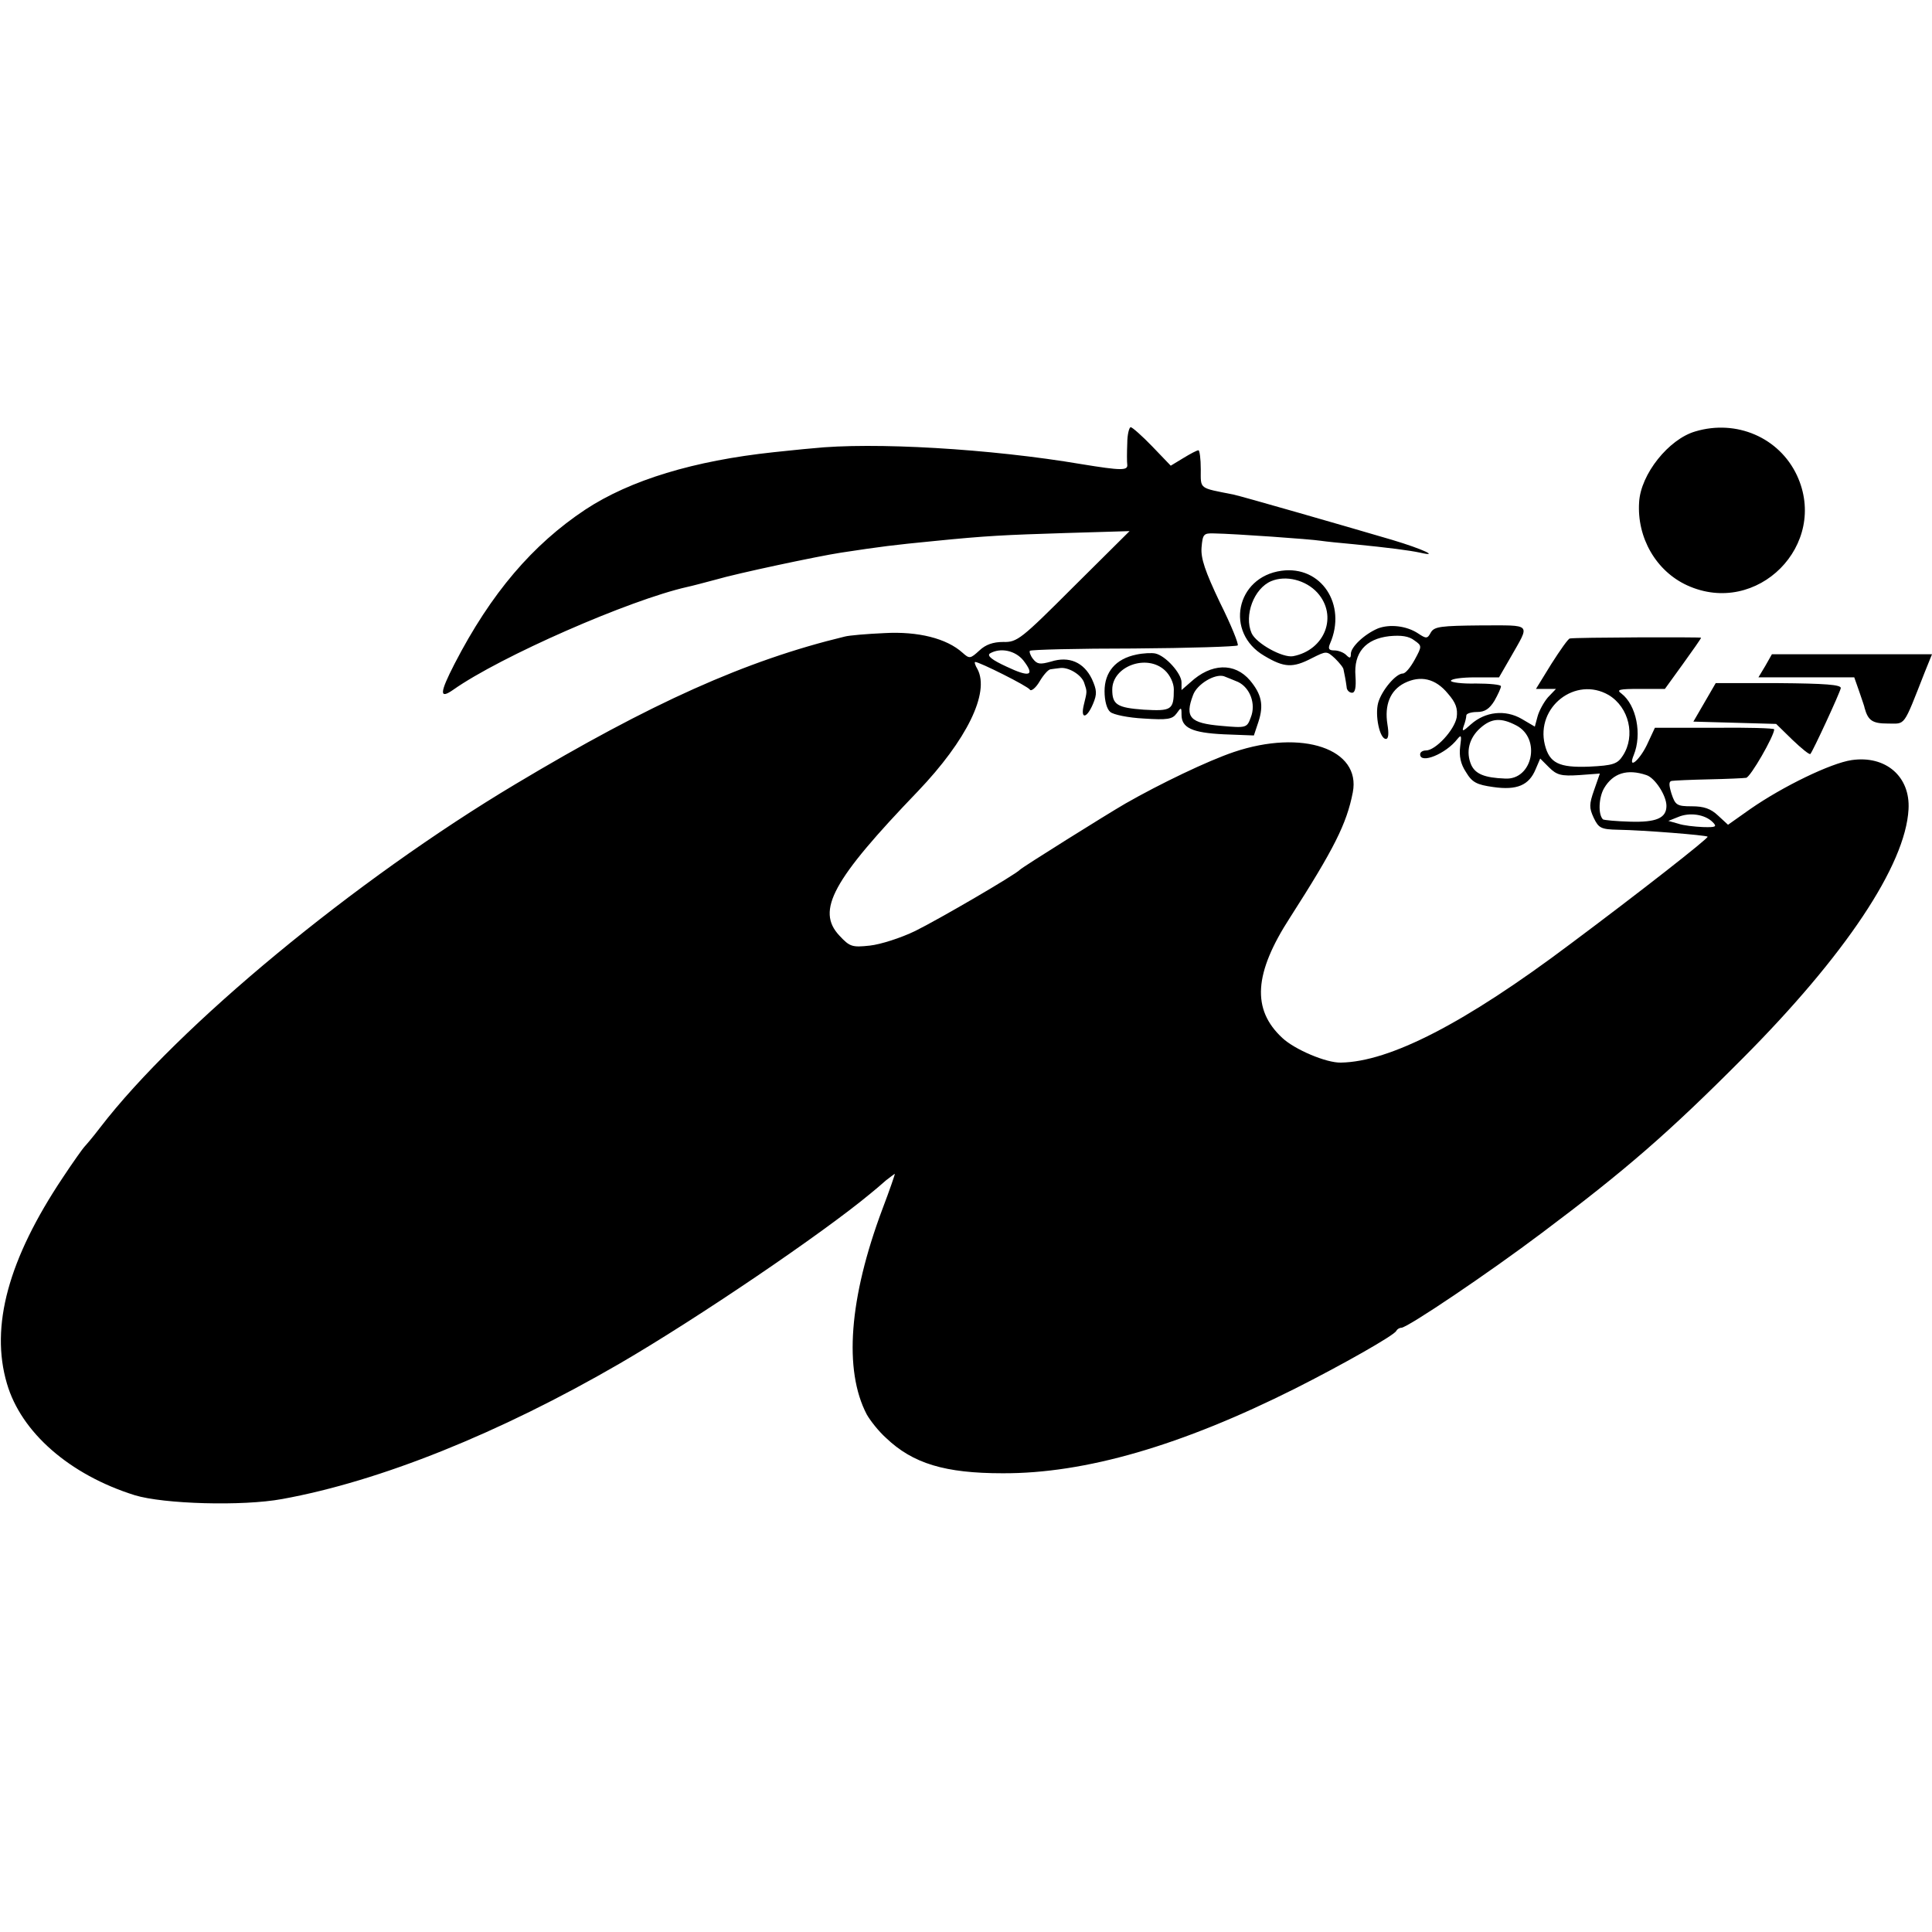
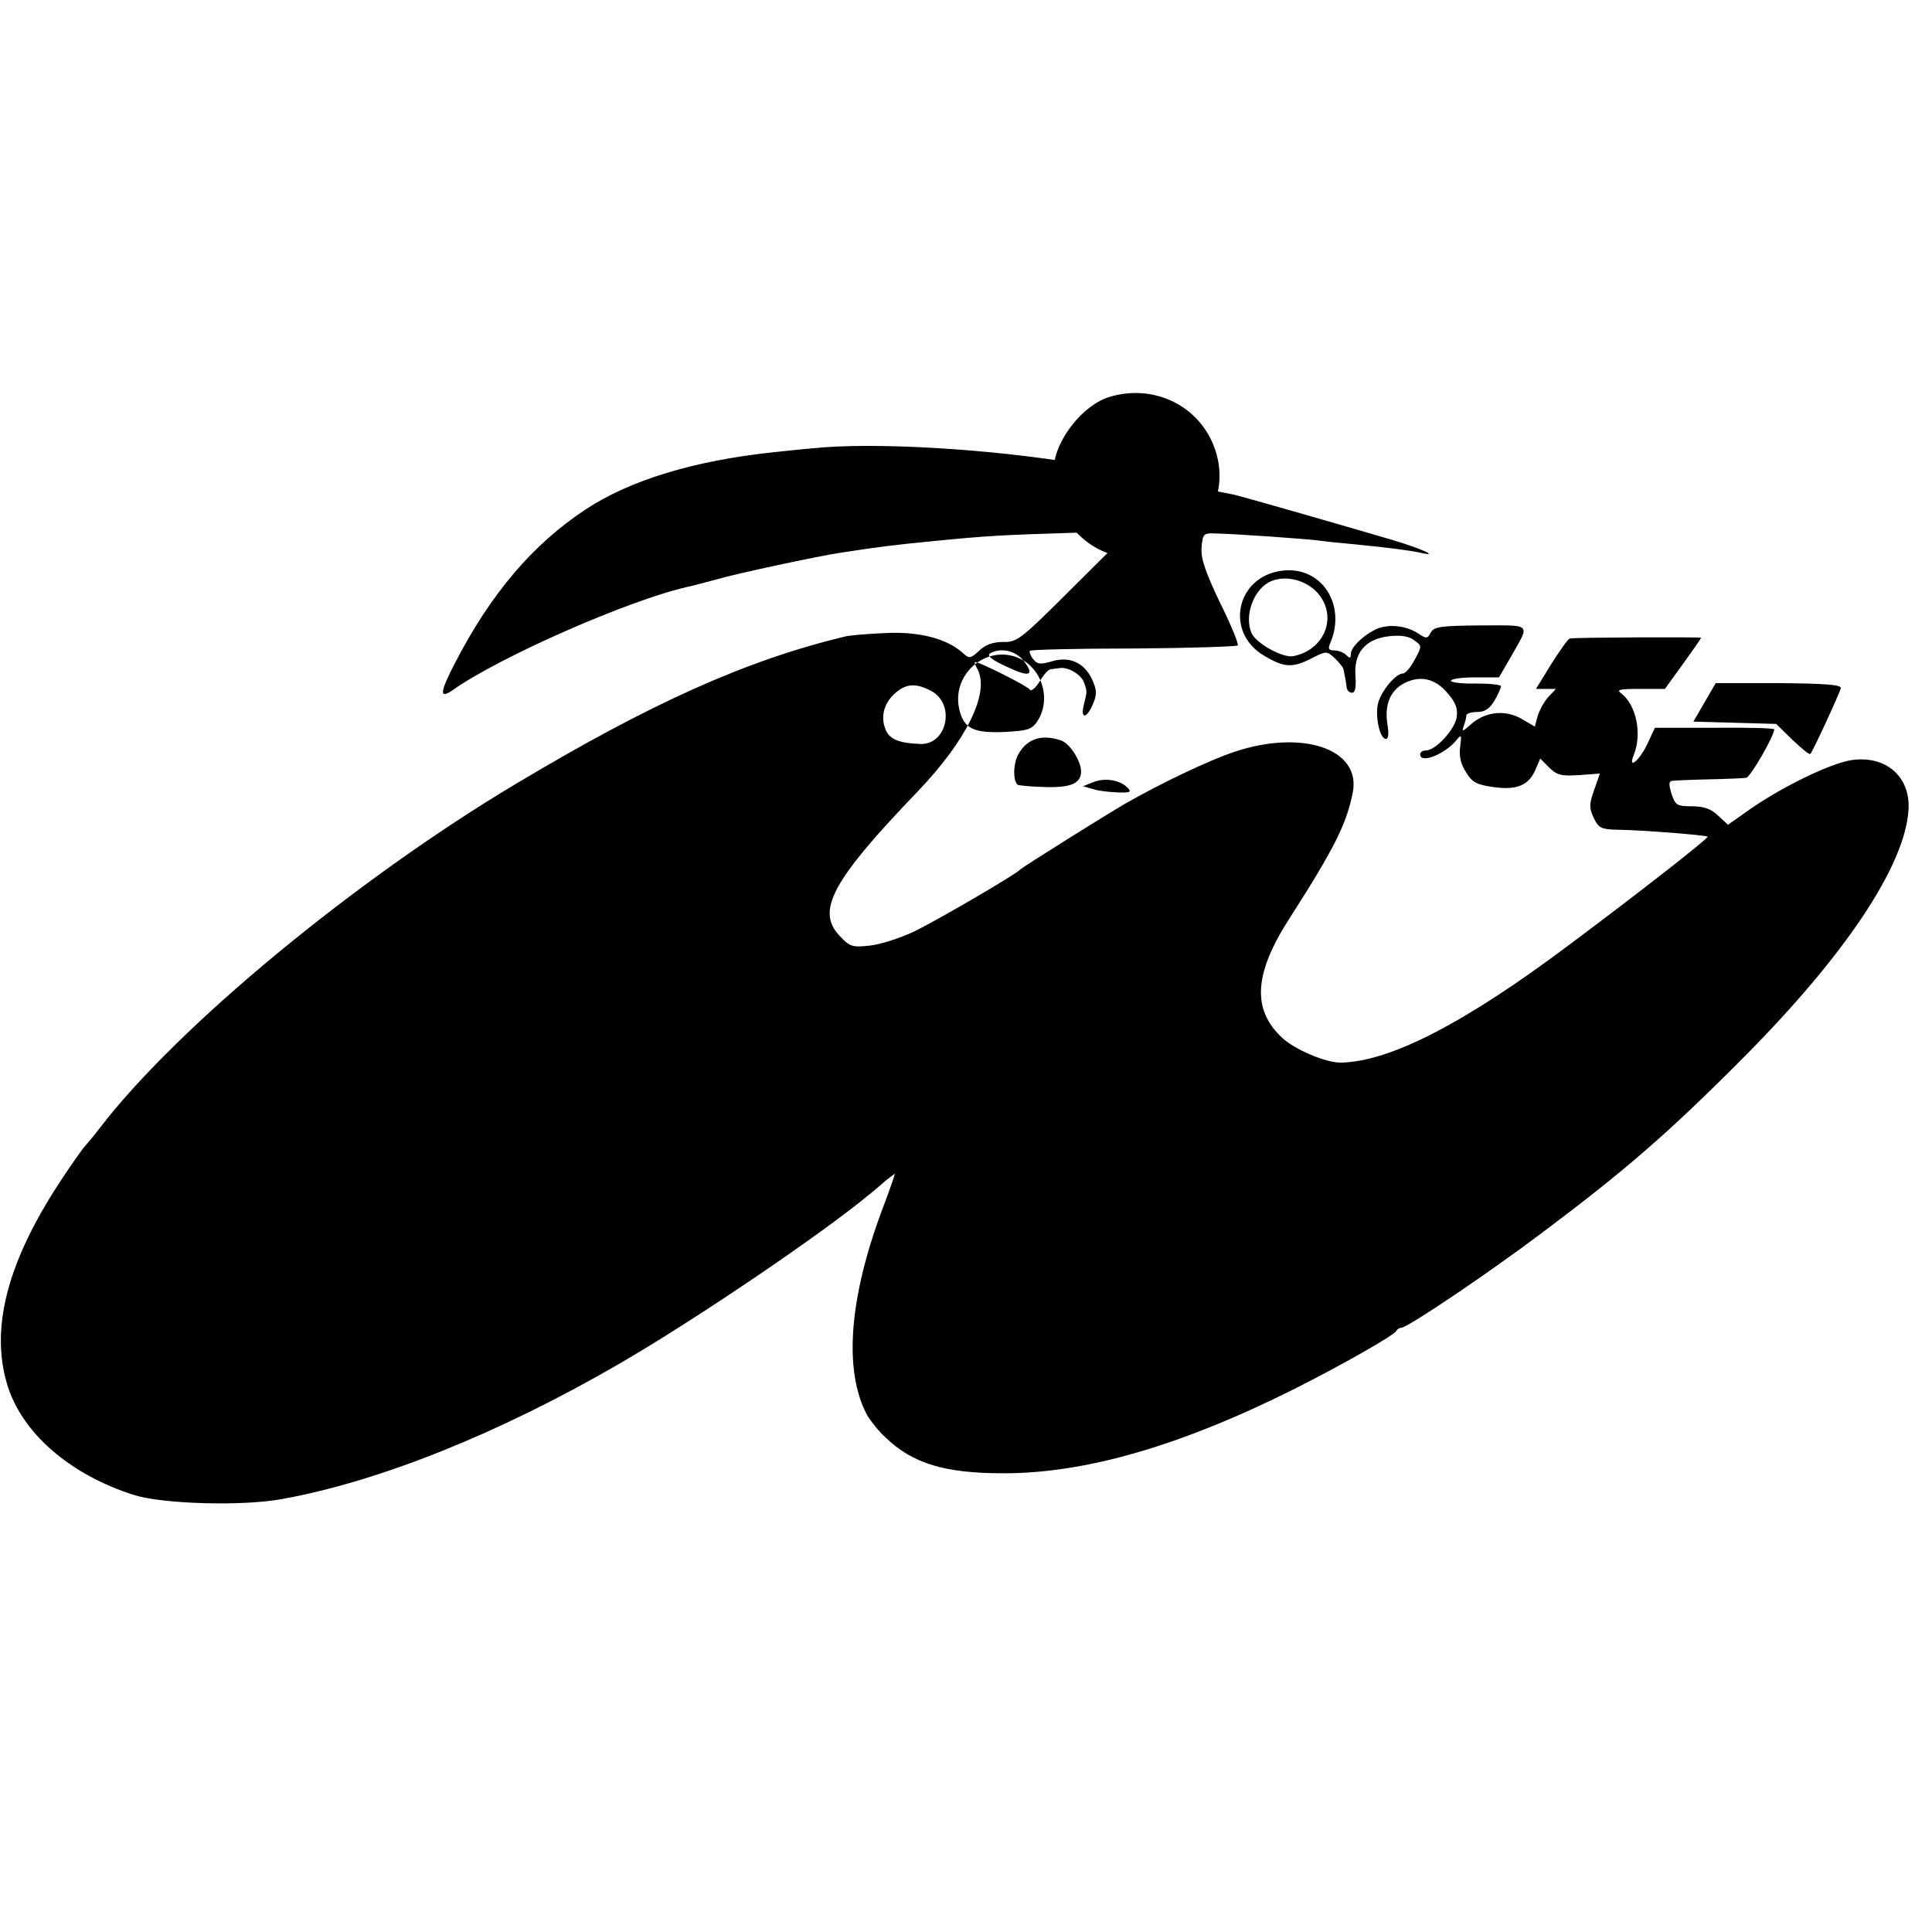
<svg xmlns="http://www.w3.org/2000/svg" version="1.0" width="669.333" height="669.333" viewBox="0 0 502 502">
-   <path d="M292.9 115.2c-.1 2.4-.1 4.9 0 5.5.2 1.6-1.5 1.6-11.9-.1-23.6-4-54.2-5.8-70-4.1-2.5.2-7 .7-10 1-20.6 2.2-37.2 7.2-48.9 14.9-13.7 9.1-24.5 21.7-34 40.1-3.9 7.6-4 9.3-.3 6.7 12.2-8.6 45.7-23.3 60.8-26.7 1-.2 4.4-1.1 7.4-1.9 5.4-1.6 26.6-6.1 32.5-7 10.5-1.6 13.7-2 24-3 13.9-1.4 18.5-1.6 34.3-2.1l16.7-.5-14.5 14.4c-13.7 13.7-14.7 14.5-18.3 14.4-2.7 0-4.6.7-6.2 2.2-2.4 2.2-2.6 2.2-4.4.6-4.1-3.7-11.5-5.6-20.3-5.1-4.6.2-9.2.6-10.3.9-25.7 6.2-50.4 17.3-85.5 38.3-41.7 24.9-87.8 63-108 89.3-1.9 2.5-3.8 4.7-4.1 5-.3.3-2.9 3.9-5.6 8-14.1 21.1-18.9 38.6-14.5 53.5 3.7 12.7 16.3 23.7 33.2 29 7.5 2.3 28 2.9 38.3 1 25.4-4.6 56.5-17.1 87.7-35.2 20.3-11.8 52.7-33.8 65.2-44.2 1.1-.9 2.9-2.4 4-3.4 1.2-.9 2.2-1.7 2.3-1.7.1 0-1.3 4.1-3.2 9.1-8.7 23.2-10.1 41.9-4.1 53.4.9 1.6 3.1 4.4 5 6.1 7 6.7 15.4 9.2 30.3 9.2 21.5.1 46.5-7.2 76-22 12.1-6.1 25.9-13.9 26.3-15 .2-.4.8-.8 1.3-.8 1.6 0 22.8-14.3 36.6-24.7 21.6-16.2 32.8-25.9 52.1-45.3 26.6-26.7 42.3-50.2 43.1-64.7.5-8.5-5.9-14.1-14.8-12.8-5.4.8-17.8 6.8-26.3 12.7l-5.8 4.1-2.6-2.4c-1.9-1.8-3.7-2.4-6.8-2.4-3.9 0-4.3-.3-5.3-3.3-.7-2.3-.7-3.2.1-3.3.6-.1 4.9-.3 9.6-.4 4.7-.1 9.1-.3 9.7-.4 1.1-.1 7.3-10.9 7.3-12.6 0-.3-7-.5-15.5-.4H430l-2.1 4.5c-2 4.1-5 6.5-3.4 2.6 2.2-5.4.7-13-3.2-16-1.4-1-.6-1.2 4.8-1.2h6.5l4.7-6.5c2.6-3.6 4.7-6.6 4.7-6.8 0-.2-32.8-.1-34.1.2-.4 0-2.5 3-4.8 6.6l-4 6.5h5.2l-2.1 2.2c-1.1 1.3-2.3 3.5-2.7 5l-.7 2.6-3.4-2c-4.3-2.5-9.5-1.9-13.2 1.4-2.1 1.9-2.4 2-1.9.5.4-1 .7-2.3.7-2.8s1.3-.9 2.8-.9c2 0 3.2-.8 4.5-2.9.9-1.6 1.7-3.3 1.7-3.8 0-.4-2.9-.7-6.5-.7-3.6.1-6.5-.3-6.5-.7 0-.5 2.8-.9 6.3-.9h6.2l3-5.2c5.1-9 5.8-8.3-7.7-8.3-10.4.1-12.1.3-13 1.8-.9 1.7-1.2 1.7-3.3.3-3-2-7.4-2.5-10.5-1.3-3.5 1.5-7 4.8-7 6.6 0 1.2-.3 1.2-1.2.3-.7-.7-2.1-1.2-3.1-1.2-1.4 0-1.7-.4-1.1-1.8 4.4-10.1-2.3-20.3-12.6-18.9-11.9 1.6-14.8 16.1-4.5 22.1 5.2 3.1 7.4 3.2 12.4.6 3.8-1.9 3.8-1.9 6 .1 1.1 1.1 2.2 2.4 2.2 2.9.1.6.3 1.4.4 2 .1.5.3 1.7.4 2.5 0 .8.7 1.5 1.4 1.5.8 0 1.1-1.3.9-4.3-.5-6.1 2.6-9.7 8.8-10.4 3.1-.3 5.1 0 6.5 1.1 2 1.4 2 1.5.1 5-1.1 2-2.4 3.6-3.1 3.6-1.8 0-5.5 4.4-6.4 7.6-.9 3.3.4 9.4 2 9.4.7 0 .8-1.4.4-3.8-.8-5 .7-8.8 4.4-10.7 4.2-2.1 8.1-1.2 11.3 2.7 2.1 2.4 2.6 3.9 2.3 6.2-.6 3.3-5.5 8.6-8 8.6-.8 0-1.5.4-1.5 1 0 2.6 6.7-.1 9.7-4 1-1.2 1.1-.9.7 2-.3 2.4.1 4.5 1.5 6.6 1.6 2.7 2.8 3.3 7.1 3.9 6.2.9 9.3-.5 11-4.6l1.2-2.8 2.3 2.3c2 2 3.2 2.3 7.8 2l5.4-.4-1.5 4.3c-1.3 3.7-1.3 4.6-.1 7.2 1.3 2.7 1.9 3 6.4 3.1 6.4.1 22.8 1.4 23.2 1.8.4.3-18 14.7-35.7 27.9-27.4 20.6-46.9 30.6-59.6 30.8-3.8.1-12-3.4-15.2-6.4-8-7.4-7.4-16.8 2-31.3 11.4-17.8 14.7-24.3 16.3-32.5 2.2-11.3-13.1-16.5-30.9-10.5-6.8 2.3-19.1 8.2-28.2 13.4-5 2.9-26.9 16.6-27.4 17.2-1.2 1.3-21.1 12.9-27.2 15.9-3.7 1.8-9 3.5-11.8 3.8-4.6.5-5.2.3-7.9-2.6-6.1-6.5-1.8-14.4 20.4-37.5 12.7-13.3 18.7-25.6 15.5-31.7-.6-1-.9-1.9-.6-1.9 1.1 0 13.7 6.3 14.2 7.2.3.5 1.5-.4 2.5-2.1 1-1.7 2.3-3.2 2.9-3.2.5-.1 1.6-.2 2.3-.3 2.2-.4 5.7 1.7 6.4 3.8.8 2.4.8 2.1-.1 5.8-.9 3.8.8 3.5 2.4-.3 1.1-2.6 1-3.6-.3-6.5-2.1-4.3-5.9-6-10.6-4.5-2.9.8-3.6.7-4.7-.7-.7-.9-1-1.9-.8-2.1.2-.3 12.4-.6 26.9-.6 14.6-.1 26.8-.5 27.1-.8.3-.3-1.7-5.3-4.6-11.1-3.9-8.2-5-11.5-4.8-14.3.3-3.5.5-3.8 3.3-3.7 5.5.1 25.1 1.5 27.6 1.9 1.3.2 5.2.6 8.6.9 9.1.9 14.5 1.6 17.3 2.2 5.2 1.2.8-.9-7.2-3.3-12.9-3.8-39-11.3-41.3-11.8-9.1-1.8-8.5-1.3-8.5-6.6 0-2.7-.3-4.9-.6-4.9-.4 0-2.1.9-3.9 2l-3.3 2-4.8-5c-2.6-2.7-5.2-5-5.6-5-.4 0-.9 1.9-.9 4.2zm49.4 38.8c5.4 6 2 14.9-6.3 16.5-2.7.5-9.6-3.3-10.8-6-2-4.6.6-11.6 5.1-13.5 3.8-1.6 9-.3 12 3zm-76.4 17.6c3.1 4 1.7 4.5-4.4 1.6-3.7-1.7-5.1-2.8-4.3-3.4 2.7-1.6 6.6-.8 8.7 1.8zm152.1 9c5.3 3.2 7 10.6 3.7 15.7-1.4 2.2-2.5 2.6-8.8 2.9-7.8.3-10.3-.9-11.5-5.7-2.4-9.8 8-17.9 16.6-12.9zm-24 7.9c6.5 3.4 4.2 14.2-2.9 13.8-5.4-.2-7.7-1.2-8.8-3.5-1.5-3.4-.6-7 2.3-9.6 2.9-2.6 5.4-2.8 9.4-.7zm33.8 12.9c2.2.7 5.2 5.3 5.2 8 0 3.2-2.7 4.3-9.4 4.1-3.7-.1-6.8-.4-7.1-.6-1.3-1.3-1.1-5.7.3-8.1 2.3-3.9 6-5.1 11-3.4zm17.2 12.2c1.2 1.2.9 1.4-2.5 1.3-2.2-.1-5.1-.4-6.5-.9l-2.5-.7 2.5-1c3-1.3 7-.7 9 1.3zm-4.5-101.5c-6.9 2-14.2 11.1-14.6 18.4-.6 9.2 4.4 17.9 12.5 21.6 18.2 8.3 36.9-10.6 28.5-28.6-4.6-9.8-15.7-14.6-26.4-11.4z" />
-   <path d="M295.2 170.1c-5.3 1.1-8.2 4.5-8.2 9.5 0 2.5.6 4.7 1.5 5.4.8.7 4.7 1.5 8.7 1.7 6.1.4 7.4.2 8.5-1.3 1.2-1.7 1.3-1.7 1.3.3 0 3.4 2.7 4.7 11 5.1l7.8.3 1.2-3.6c1.4-4.3.8-7.1-2.2-10.7-4-4.7-10.1-4.5-15.5.5l-2.3 2v-2c0-2.3-4.1-6.9-6.8-7.5-.9-.2-3.2-.1-5 .3zm7.5 4.1c1.3 1.2 2.3 3.3 2.3 4.9 0 5.4-.6 5.7-7.8 5.3-6.9-.5-8.2-1.3-8.2-5.2 0-6.1 9-9.4 13.7-5zm19 3c3.1 1.5 4.7 5.7 3.3 9.2-1 2.7-1.1 2.8-7.7 2.2-8.1-.7-9.5-2.2-7.3-8 1-2.8 5.6-5.6 8-4.9.8.3 2.5 1 3.7 1.5zm137-4.2-1.8 3h24.9l1.3 3.7c.7 2.1 1.4 4 1.4 4.3.9 3.2 2 4 6 4 4.7 0 3.9 1.2 9.6-13.3l1.9-4.7h-41.6l-1.7 3z" />
+   <path d="M292.9 115.2c-.1 2.4-.1 4.9 0 5.5.2 1.6-1.5 1.6-11.9-.1-23.6-4-54.2-5.8-70-4.1-2.5.2-7 .7-10 1-20.6 2.2-37.2 7.2-48.9 14.9-13.7 9.1-24.5 21.7-34 40.1-3.9 7.6-4 9.3-.3 6.7 12.2-8.6 45.7-23.3 60.8-26.7 1-.2 4.4-1.1 7.4-1.9 5.4-1.6 26.6-6.1 32.5-7 10.5-1.6 13.7-2 24-3 13.9-1.4 18.5-1.6 34.3-2.1l16.7-.5-14.5 14.4c-13.7 13.7-14.7 14.5-18.3 14.4-2.7 0-4.6.7-6.2 2.2-2.4 2.2-2.6 2.2-4.4.6-4.1-3.7-11.5-5.6-20.3-5.1-4.6.2-9.2.6-10.3.9-25.7 6.2-50.4 17.3-85.5 38.3-41.7 24.9-87.8 63-108 89.3-1.9 2.5-3.8 4.7-4.1 5-.3.3-2.9 3.9-5.6 8-14.1 21.1-18.9 38.6-14.5 53.5 3.7 12.7 16.3 23.7 33.2 29 7.5 2.3 28 2.9 38.3 1 25.4-4.6 56.5-17.1 87.7-35.2 20.3-11.8 52.7-33.8 65.2-44.2 1.1-.9 2.9-2.4 4-3.4 1.2-.9 2.2-1.7 2.3-1.7.1 0-1.3 4.1-3.2 9.1-8.7 23.2-10.1 41.9-4.1 53.4.9 1.6 3.1 4.4 5 6.1 7 6.7 15.4 9.2 30.3 9.2 21.5.1 46.5-7.2 76-22 12.1-6.1 25.9-13.9 26.3-15 .2-.4.8-.8 1.3-.8 1.6 0 22.8-14.3 36.6-24.7 21.6-16.2 32.8-25.9 52.1-45.3 26.6-26.7 42.3-50.2 43.1-64.7.5-8.5-5.9-14.1-14.8-12.8-5.4.8-17.8 6.8-26.3 12.7l-5.8 4.1-2.6-2.4c-1.9-1.8-3.7-2.4-6.8-2.4-3.9 0-4.3-.3-5.3-3.3-.7-2.3-.7-3.2.1-3.3.6-.1 4.9-.3 9.6-.4 4.7-.1 9.1-.3 9.7-.4 1.1-.1 7.3-10.9 7.3-12.6 0-.3-7-.5-15.5-.4H430l-2.1 4.5c-2 4.1-5 6.5-3.4 2.6 2.2-5.4.7-13-3.2-16-1.4-1-.6-1.2 4.8-1.2h6.5l4.7-6.5c2.6-3.6 4.7-6.6 4.7-6.8 0-.2-32.8-.1-34.1.2-.4 0-2.5 3-4.8 6.6l-4 6.5h5.2l-2.1 2.2c-1.1 1.3-2.3 3.5-2.7 5l-.7 2.6-3.4-2c-4.3-2.5-9.5-1.9-13.2 1.4-2.1 1.9-2.4 2-1.9.5.4-1 .7-2.3.7-2.8s1.3-.9 2.8-.9c2 0 3.2-.8 4.5-2.9.9-1.6 1.7-3.3 1.7-3.8 0-.4-2.9-.7-6.5-.7-3.6.1-6.5-.3-6.5-.7 0-.5 2.8-.9 6.3-.9h6.2l3-5.2c5.1-9 5.8-8.3-7.7-8.3-10.4.1-12.1.3-13 1.8-.9 1.7-1.2 1.7-3.3.3-3-2-7.4-2.5-10.5-1.3-3.5 1.5-7 4.8-7 6.6 0 1.2-.3 1.2-1.2.3-.7-.7-2.1-1.2-3.1-1.2-1.4 0-1.7-.4-1.1-1.8 4.4-10.1-2.3-20.3-12.6-18.9-11.9 1.6-14.8 16.1-4.5 22.1 5.2 3.1 7.4 3.2 12.4.6 3.8-1.9 3.8-1.9 6 .1 1.1 1.1 2.2 2.4 2.2 2.9.1.6.3 1.4.4 2 .1.5.3 1.7.4 2.5 0 .8.7 1.5 1.4 1.5.8 0 1.1-1.3.9-4.3-.5-6.1 2.6-9.7 8.8-10.4 3.1-.3 5.1 0 6.5 1.1 2 1.4 2 1.5.1 5-1.1 2-2.4 3.6-3.1 3.6-1.8 0-5.5 4.4-6.4 7.6-.9 3.3.4 9.4 2 9.4.7 0 .8-1.4.4-3.8-.8-5 .7-8.8 4.4-10.7 4.2-2.1 8.1-1.2 11.3 2.7 2.1 2.4 2.6 3.9 2.3 6.2-.6 3.3-5.5 8.6-8 8.6-.8 0-1.5.4-1.5 1 0 2.6 6.7-.1 9.7-4 1-1.2 1.1-.9.7 2-.3 2.4.1 4.5 1.5 6.6 1.6 2.7 2.8 3.3 7.1 3.9 6.2.9 9.3-.5 11-4.6l1.2-2.8 2.3 2.3c2 2 3.2 2.3 7.8 2l5.4-.4-1.5 4.3c-1.3 3.7-1.3 4.6-.1 7.2 1.3 2.7 1.9 3 6.4 3.1 6.4.1 22.8 1.4 23.2 1.8.4.3-18 14.7-35.7 27.9-27.4 20.6-46.9 30.6-59.6 30.8-3.8.1-12-3.4-15.2-6.4-8-7.4-7.4-16.8 2-31.3 11.4-17.8 14.7-24.3 16.3-32.5 2.2-11.3-13.1-16.5-30.9-10.5-6.8 2.3-19.1 8.2-28.2 13.4-5 2.9-26.9 16.6-27.4 17.2-1.2 1.3-21.1 12.9-27.2 15.9-3.7 1.8-9 3.5-11.8 3.8-4.6.5-5.2.3-7.9-2.6-6.1-6.5-1.8-14.4 20.4-37.5 12.7-13.3 18.7-25.6 15.5-31.7-.6-1-.9-1.9-.6-1.9 1.1 0 13.7 6.3 14.2 7.2.3.5 1.5-.4 2.5-2.1 1-1.7 2.3-3.2 2.9-3.2.5-.1 1.6-.2 2.3-.3 2.2-.4 5.7 1.7 6.4 3.8.8 2.4.8 2.1-.1 5.8-.9 3.8.8 3.5 2.4-.3 1.1-2.6 1-3.6-.3-6.5-2.1-4.3-5.9-6-10.6-4.5-2.9.8-3.6.7-4.7-.7-.7-.9-1-1.9-.8-2.1.2-.3 12.4-.6 26.9-.6 14.6-.1 26.8-.5 27.1-.8.3-.3-1.7-5.3-4.6-11.1-3.9-8.2-5-11.5-4.8-14.3.3-3.5.5-3.8 3.3-3.7 5.5.1 25.1 1.5 27.6 1.9 1.3.2 5.2.6 8.6.9 9.1.9 14.5 1.6 17.3 2.2 5.2 1.2.8-.9-7.2-3.3-12.9-3.8-39-11.3-41.3-11.8-9.1-1.8-8.5-1.3-8.5-6.6 0-2.7-.3-4.9-.6-4.9-.4 0-2.1.9-3.9 2l-3.3 2-4.8-5c-2.6-2.7-5.2-5-5.6-5-.4 0-.9 1.9-.9 4.2zm49.4 38.8c5.4 6 2 14.9-6.3 16.5-2.7.5-9.6-3.3-10.8-6-2-4.6.6-11.6 5.1-13.5 3.8-1.6 9-.3 12 3zm-76.4 17.6c3.1 4 1.7 4.5-4.4 1.6-3.7-1.7-5.1-2.8-4.3-3.4 2.7-1.6 6.6-.8 8.7 1.8zc5.3 3.2 7 10.6 3.7 15.7-1.4 2.2-2.5 2.6-8.8 2.9-7.8.3-10.3-.9-11.5-5.7-2.4-9.8 8-17.9 16.6-12.9zm-24 7.9c6.5 3.4 4.2 14.2-2.9 13.8-5.4-.2-7.7-1.2-8.8-3.5-1.5-3.4-.6-7 2.3-9.6 2.9-2.6 5.4-2.8 9.4-.7zm33.8 12.9c2.2.7 5.2 5.3 5.2 8 0 3.2-2.7 4.3-9.4 4.1-3.7-.1-6.8-.4-7.1-.6-1.3-1.3-1.1-5.7.3-8.1 2.3-3.9 6-5.1 11-3.4zm17.2 12.2c1.2 1.2.9 1.4-2.5 1.3-2.2-.1-5.1-.4-6.5-.9l-2.5-.7 2.5-1c3-1.3 7-.7 9 1.3zm-4.5-101.5c-6.9 2-14.2 11.1-14.6 18.4-.6 9.2 4.4 17.9 12.5 21.6 18.2 8.3 36.9-10.6 28.5-28.6-4.6-9.8-15.7-14.6-26.4-11.4z" />
  <path d="m442.9 182.5-2.9 5 10.8.3 10.7.3 4.2 4.1c2.4 2.3 4.5 4 4.7 3.7.6-.6 7.6-15.7 7.9-17.1.1-.9-4.1-1.2-16.2-1.3h-16.3l-2.9 5z" />
</svg>